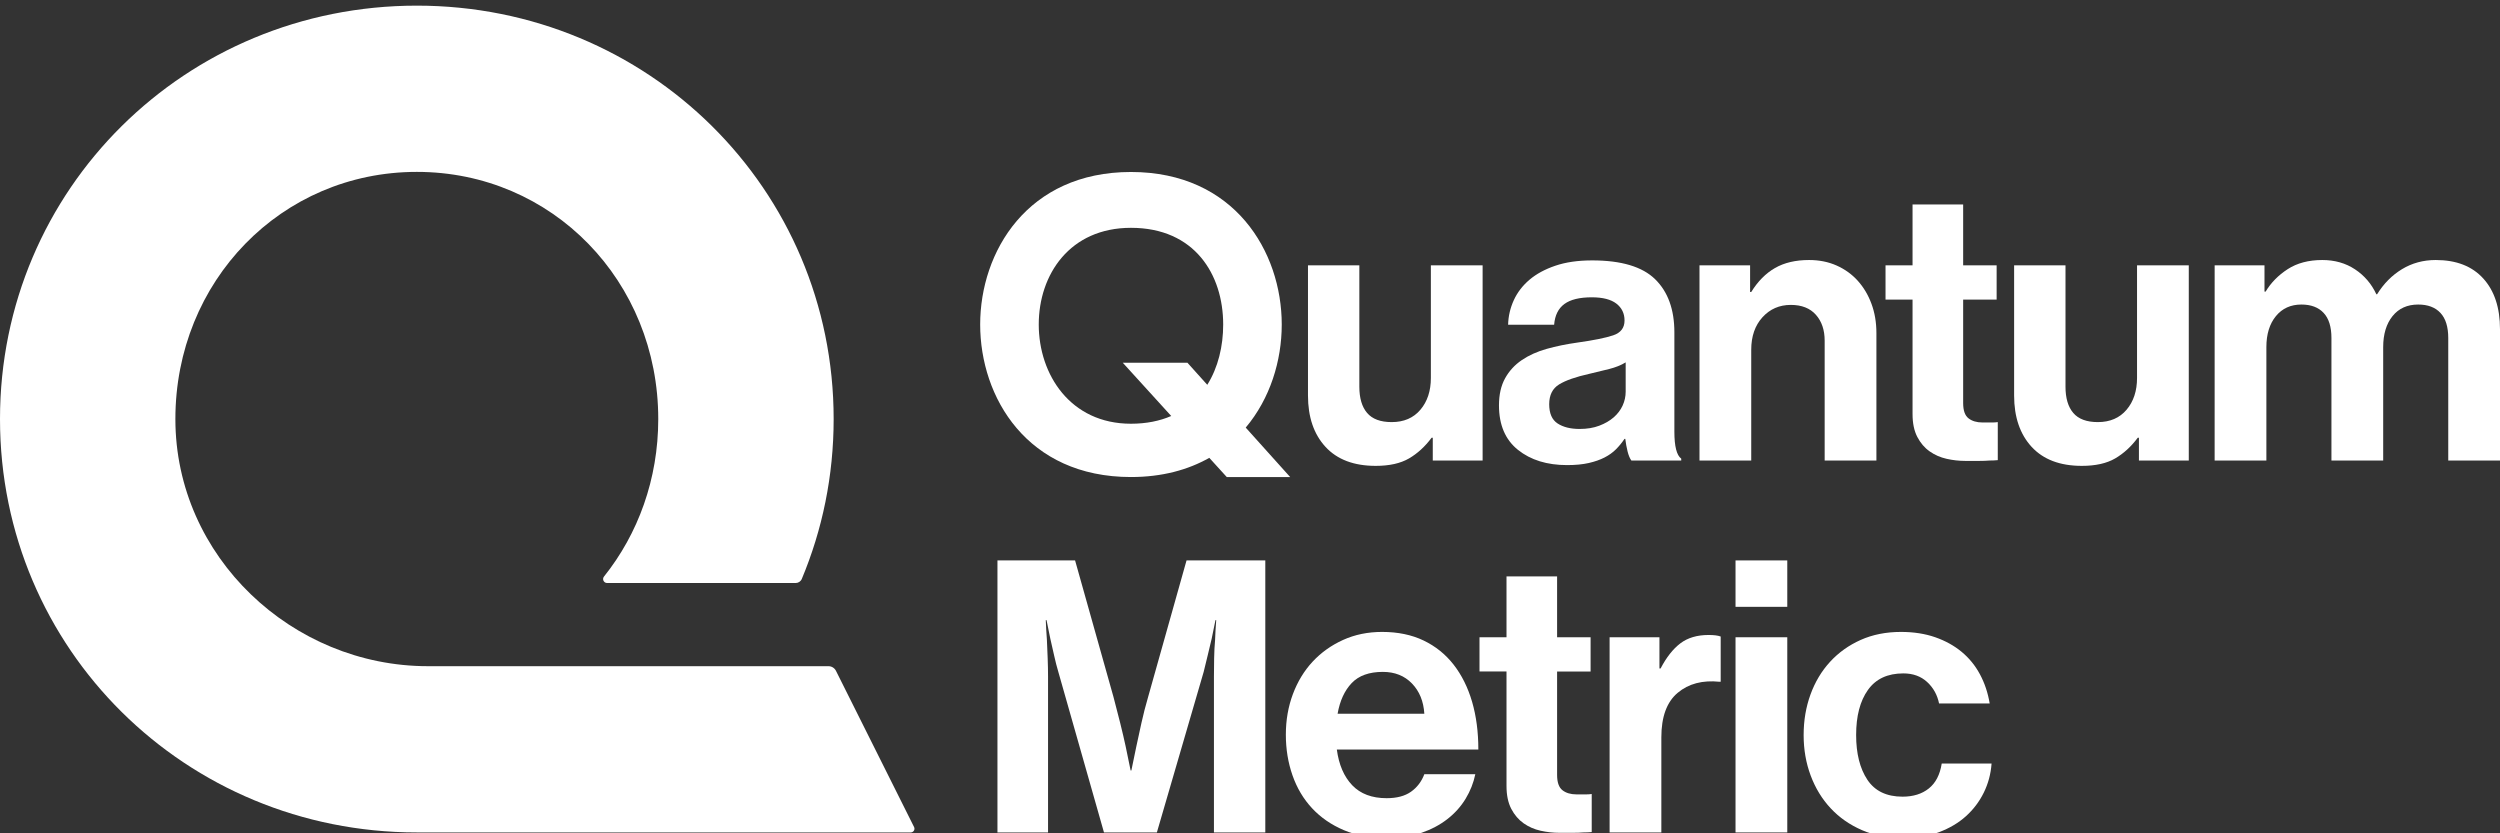
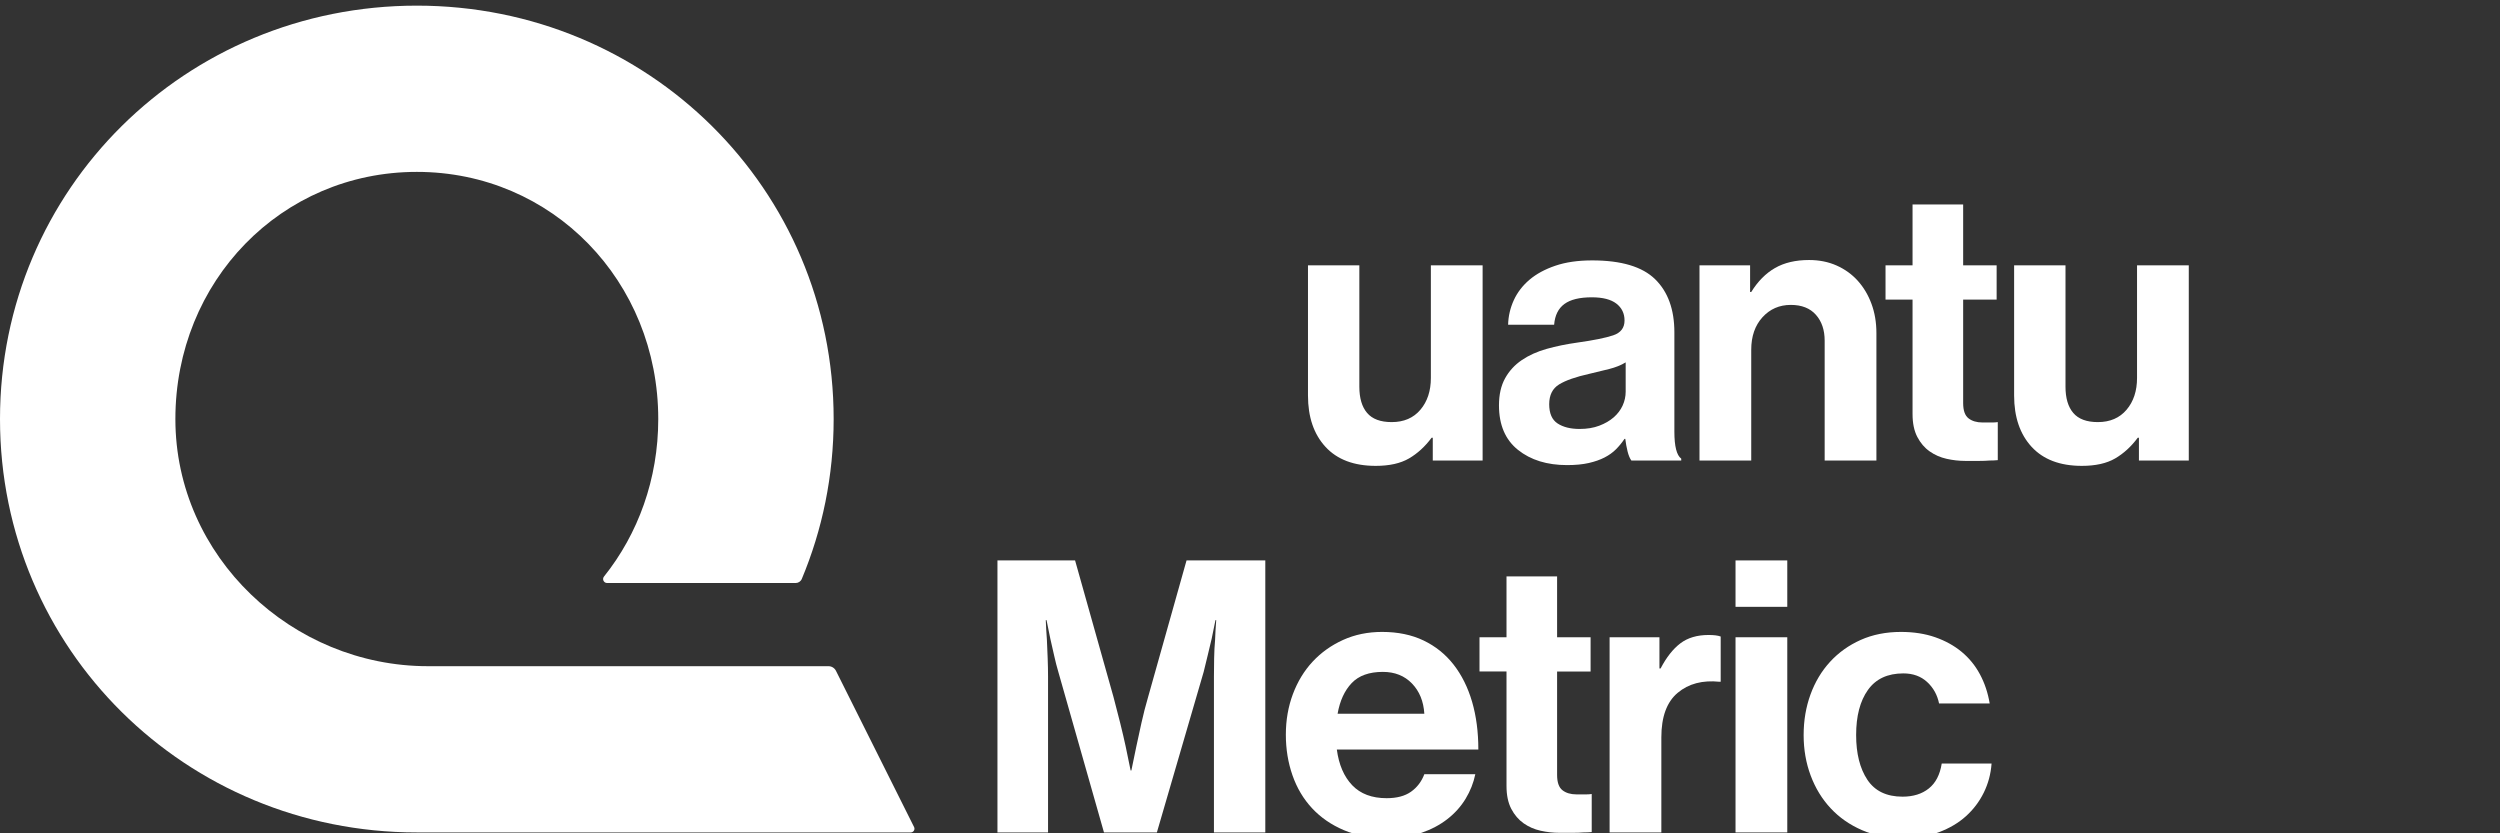
<svg xmlns="http://www.w3.org/2000/svg" width="156" height="52" viewBox="0 0 156 52" fill="none">
  <rect x="0" y="0" width="156" height="52" fill="#333333" stroke="none" />
  <path d="M57.038 51.607C57.116 51.762 57.003 51.944 56.829 51.944H26.011C11.583 51.944 0 40.504 0 26.148C0 11.793 11.583 0.352 26.011 0.352C40.437 0.352 52.02 11.793 52.02 26.148C52.02 29.696 51.313 33.065 50.031 36.128C49.966 36.282 49.814 36.381 49.647 36.381H37.884C37.676 36.381 37.559 36.142 37.688 35.979C39.814 33.32 41.075 29.903 41.075 26.148C41.075 17.55 34.466 10.726 26.011 10.726C17.553 10.726 10.944 17.55 10.944 26.148C10.944 34.746 18.243 41.57 26.7 41.57H51.697C51.895 41.57 52.075 41.682 52.164 41.859L57.038 51.607Z" fill="white" />
  <path d="M67.085 34.97L69.482 43.492C69.625 44.031 69.763 44.569 69.898 45.107C70.032 45.645 70.147 46.136 70.242 46.579C70.352 47.101 70.456 47.6 70.55 48.075H70.598C70.693 47.6 70.796 47.101 70.907 46.579C71.002 46.136 71.109 45.645 71.227 45.107C71.346 44.569 71.484 44.031 71.642 43.492L74.04 34.97H78.955V51.944H75.75V42.211C75.75 41.862 75.753 41.486 75.762 41.083C75.769 40.679 75.789 40.296 75.821 39.931C75.836 39.52 75.86 39.109 75.892 38.697H75.845C75.765 39.093 75.686 39.48 75.607 39.86C75.528 40.193 75.445 40.541 75.358 40.905C75.271 41.269 75.188 41.609 75.109 41.926L72.189 51.944H68.888L66.04 41.926C65.945 41.609 65.858 41.269 65.778 40.905C65.699 40.541 65.62 40.193 65.541 39.86C65.462 39.48 65.383 39.093 65.304 38.697H65.256C65.272 39.109 65.295 39.52 65.327 39.931C65.343 40.296 65.359 40.679 65.375 41.083C65.39 41.487 65.398 41.862 65.398 42.211V51.944H62.241V34.97H67.085Z" fill="white" />
  <path d="M86.552 52.3C85.539 52.3 84.64 52.134 83.857 51.802C83.074 51.469 82.413 51.014 81.875 50.436C81.336 49.859 80.929 49.174 80.652 48.383C80.375 47.592 80.237 46.745 80.237 45.843C80.237 44.941 80.383 44.098 80.676 43.314C80.969 42.531 81.38 41.854 81.91 41.285C82.441 40.715 83.074 40.264 83.81 39.931C84.546 39.598 85.356 39.432 86.243 39.432C87.224 39.432 88.087 39.61 88.831 39.967C89.574 40.323 90.199 40.825 90.706 41.474C91.212 42.123 91.596 42.895 91.858 43.789C92.119 44.684 92.249 45.676 92.249 46.769H83.418C83.544 47.718 83.865 48.462 84.379 49C84.894 49.538 85.61 49.807 86.528 49.807C87.16 49.807 87.667 49.673 88.047 49.404C88.427 49.135 88.704 48.771 88.878 48.312H92.059C91.948 48.85 91.746 49.361 91.454 49.843C91.161 50.326 90.781 50.75 90.314 51.113C89.847 51.477 89.297 51.766 88.665 51.98C88.031 52.193 87.327 52.3 86.552 52.3ZM86.29 41.926C85.436 41.926 84.787 42.159 84.344 42.626C83.9 43.093 83.608 43.73 83.466 44.537H88.878C88.831 43.762 88.573 43.133 88.107 42.65C87.64 42.167 87.034 41.926 86.29 41.926Z" fill="white" />
  <path d="M92.321 39.765H94.006V35.967H97.163V39.765H99.253V41.902H97.163V48.359C97.163 48.818 97.274 49.135 97.496 49.309C97.717 49.483 98.01 49.57 98.374 49.57H98.991C99.102 49.57 99.213 49.562 99.323 49.546V51.92C99.165 51.936 98.991 51.944 98.801 51.944C98.627 51.959 98.413 51.967 98.16 51.967C97.907 51.967 97.622 51.967 97.306 51.967C96.91 51.967 96.518 51.924 96.131 51.837C95.743 51.75 95.391 51.596 95.074 51.374C94.758 51.152 94.501 50.851 94.303 50.472C94.105 50.092 94.006 49.617 94.006 49.047V41.901H92.321V39.765Z" fill="white" />
  <path d="M103.549 41.712H103.621C103.984 41.016 104.396 40.493 104.855 40.145C105.314 39.797 105.9 39.623 106.612 39.623C106.944 39.623 107.197 39.654 107.371 39.718V42.542H107.3C106.24 42.432 105.369 42.661 104.689 43.231C104.008 43.801 103.668 44.727 103.668 46.009V51.944H100.439V39.765H103.549V41.712Z" fill="white" />
  <path d="M108.297 34.97H111.526V37.866H108.297V34.97ZM108.297 39.765H111.526V51.944H108.297V39.765Z" fill="white" />
  <path d="M118.791 52.3C117.825 52.3 116.959 52.134 116.191 51.802C115.423 51.469 114.771 51.014 114.233 50.436C113.694 49.859 113.279 49.178 112.986 48.395C112.693 47.611 112.547 46.769 112.547 45.866C112.547 44.964 112.689 44.121 112.974 43.338C113.259 42.554 113.666 41.874 114.197 41.296C114.727 40.719 115.364 40.264 116.108 39.931C116.852 39.599 117.691 39.432 118.624 39.432C119.416 39.432 120.128 39.544 120.761 39.765C121.394 39.987 121.944 40.291 122.411 40.679C122.878 41.067 123.257 41.533 123.55 42.08C123.843 42.626 124.045 43.231 124.156 43.896H120.998C120.887 43.358 120.638 42.91 120.25 42.554C119.862 42.198 119.368 42.02 118.766 42.02C117.785 42.02 117.049 42.364 116.559 43.053C116.068 43.741 115.823 44.679 115.823 45.866C115.823 47.021 116.056 47.951 116.523 48.655C116.99 49.359 117.722 49.712 118.719 49.712C119.384 49.712 119.93 49.542 120.357 49.201C120.784 48.861 121.053 48.343 121.164 47.646H124.274C124.227 48.295 124.064 48.9 123.787 49.462C123.51 50.024 123.138 50.515 122.672 50.934C122.205 51.354 121.642 51.686 120.986 51.931C120.33 52.177 119.598 52.3 118.791 52.3Z" fill="white" />
-   <path d="M80.506 29.767L77.733 26.682C79.257 24.874 79.981 22.51 79.981 20.25C79.981 15.704 77.029 10.732 70.572 10.732C64.116 10.732 61.163 15.704 61.163 20.25C61.163 24.795 64.091 29.767 70.572 29.767C72.516 29.767 74.138 29.318 75.46 28.569L76.55 29.767H80.506ZM70.572 26.441C66.789 26.441 64.818 23.368 64.818 20.25C64.818 17.131 66.755 14.216 70.572 14.216C74.546 14.216 76.327 17.131 76.327 20.25C76.327 21.593 76.015 22.927 75.334 24.012L74.097 22.636H70.062L73.084 25.958C72.376 26.265 71.543 26.441 70.572 26.441Z" fill="white" />
  <path d="M89.405 28.737V27.313H89.334C88.922 27.867 88.451 28.298 87.921 28.607C87.39 28.915 86.698 29.07 85.844 29.07C84.482 29.07 83.438 28.675 82.71 27.883C81.981 27.092 81.618 26.023 81.618 24.678V16.558H84.823V24.131C84.823 24.844 84.985 25.39 85.309 25.77C85.633 26.149 86.144 26.339 86.841 26.339C87.601 26.339 88.198 26.082 88.633 25.568C89.069 25.054 89.286 24.392 89.286 23.585V16.558H92.515V28.737H89.405Z" fill="white" />
  <path d="M101.798 28.737C101.703 28.611 101.624 28.421 101.56 28.167C101.497 27.915 101.45 27.654 101.418 27.384H101.37C101.212 27.621 101.034 27.839 100.836 28.037C100.638 28.235 100.401 28.405 100.124 28.547C99.847 28.69 99.519 28.805 99.139 28.892C98.759 28.979 98.308 29.022 97.786 29.022C96.535 29.022 95.514 28.706 94.723 28.073C93.931 27.44 93.536 26.514 93.536 25.295C93.536 24.63 93.662 24.068 93.916 23.609C94.169 23.15 94.517 22.77 94.96 22.47C95.403 22.169 95.922 21.936 96.516 21.769C97.109 21.603 97.746 21.473 98.427 21.377C99.439 21.235 100.184 21.085 100.658 20.926C101.133 20.768 101.371 20.459 101.371 20C101.371 19.558 101.2 19.205 100.86 18.944C100.52 18.683 100.01 18.552 99.329 18.552C98.569 18.552 98 18.691 97.62 18.968C97.24 19.245 97.026 19.676 96.978 20.262H94.106C94.121 19.724 94.24 19.213 94.462 18.73C94.683 18.248 95.008 17.824 95.435 17.46C95.863 17.096 96.401 16.803 97.05 16.582C97.699 16.36 98.466 16.249 99.353 16.249C101.173 16.249 102.482 16.641 103.282 17.425C104.081 18.208 104.481 19.312 104.481 20.736V26.933C104.481 27.851 104.624 28.413 104.909 28.619V28.737H101.798ZM98.569 26.767C99.028 26.767 99.436 26.7 99.792 26.565C100.148 26.43 100.449 26.256 100.694 26.043C100.939 25.829 101.125 25.584 101.252 25.307C101.378 25.03 101.442 24.741 101.442 24.44V22.612C101.157 22.787 100.813 22.925 100.409 23.027C100.005 23.131 99.598 23.229 99.186 23.324C98.332 23.514 97.698 23.736 97.287 23.989C96.876 24.242 96.67 24.654 96.67 25.224C96.67 25.794 96.844 26.194 97.192 26.423C97.54 26.652 97.999 26.767 98.569 26.767Z" fill="white" />
  <path d="M109.205 18.22H109.277C109.688 17.555 110.183 17.056 110.76 16.724C111.338 16.392 112.046 16.225 112.885 16.225C113.518 16.225 114.092 16.34 114.607 16.57C115.121 16.799 115.56 17.116 115.924 17.519C116.288 17.923 116.573 18.401 116.779 18.955C116.985 19.51 117.088 20.119 117.088 20.783V28.737H113.859V21.258C113.859 20.593 113.677 20.055 113.313 19.644C112.949 19.232 112.426 19.026 111.746 19.026C111.034 19.026 110.444 19.284 109.977 19.798C109.51 20.312 109.277 20.989 109.277 21.828V28.737H106.048V16.558H109.206V18.22H109.205Z" fill="white" />
  <path d="M117.657 16.558H119.343V12.759H122.501V16.558H124.59V18.695H122.501V25.152C122.501 25.611 122.611 25.928 122.833 26.102C123.055 26.276 123.347 26.363 123.712 26.363H124.329C124.439 26.363 124.55 26.355 124.661 26.339V28.713C124.503 28.729 124.329 28.737 124.139 28.737C123.965 28.753 123.751 28.761 123.498 28.761C123.244 28.761 122.96 28.761 122.643 28.761C122.247 28.761 121.856 28.718 121.468 28.63C121.08 28.543 120.728 28.389 120.411 28.167C120.095 27.946 119.838 27.645 119.64 27.265C119.442 26.885 119.343 26.41 119.343 25.84V18.695H117.657V16.558Z" fill="white" />
  <path d="M133.469 28.737V27.313H133.398C132.986 27.867 132.515 28.298 131.985 28.607C131.454 28.915 130.762 29.07 129.908 29.07C128.546 29.07 127.502 28.675 126.773 27.883C126.045 27.092 125.681 26.023 125.681 24.678V16.558H128.887V24.131C128.887 24.844 129.049 25.39 129.374 25.77C129.698 26.149 130.208 26.339 130.905 26.339C131.665 26.339 132.262 26.082 132.698 25.568C133.133 25.054 133.351 24.392 133.351 23.585V16.558H136.58V28.737H133.469Z" fill="white" />
-   <path d="M138.194 16.558H141.304V18.196H141.375C141.707 17.642 142.166 17.175 142.752 16.795C143.337 16.416 144.058 16.225 144.912 16.225C145.688 16.225 146.369 16.419 146.954 16.807C147.54 17.195 147.983 17.713 148.284 18.362H148.331C148.743 17.697 149.261 17.175 149.886 16.795C150.512 16.416 151.212 16.225 151.988 16.225C153.27 16.225 154.259 16.609 154.955 17.377C155.652 18.144 156 19.201 156 20.546V28.737H152.771V21.093C152.771 20.396 152.609 19.874 152.284 19.526C151.96 19.178 151.497 19.003 150.896 19.003C150.215 19.003 149.681 19.245 149.293 19.727C148.905 20.21 148.711 20.855 148.711 21.662V28.737H145.482V21.093C145.482 20.396 145.32 19.874 144.995 19.526C144.671 19.178 144.208 19.003 143.606 19.003C142.942 19.003 142.411 19.245 142.016 19.727C141.62 20.21 141.422 20.855 141.422 21.662V28.737H138.193L138.194 16.558Z" fill="white" />
</svg>